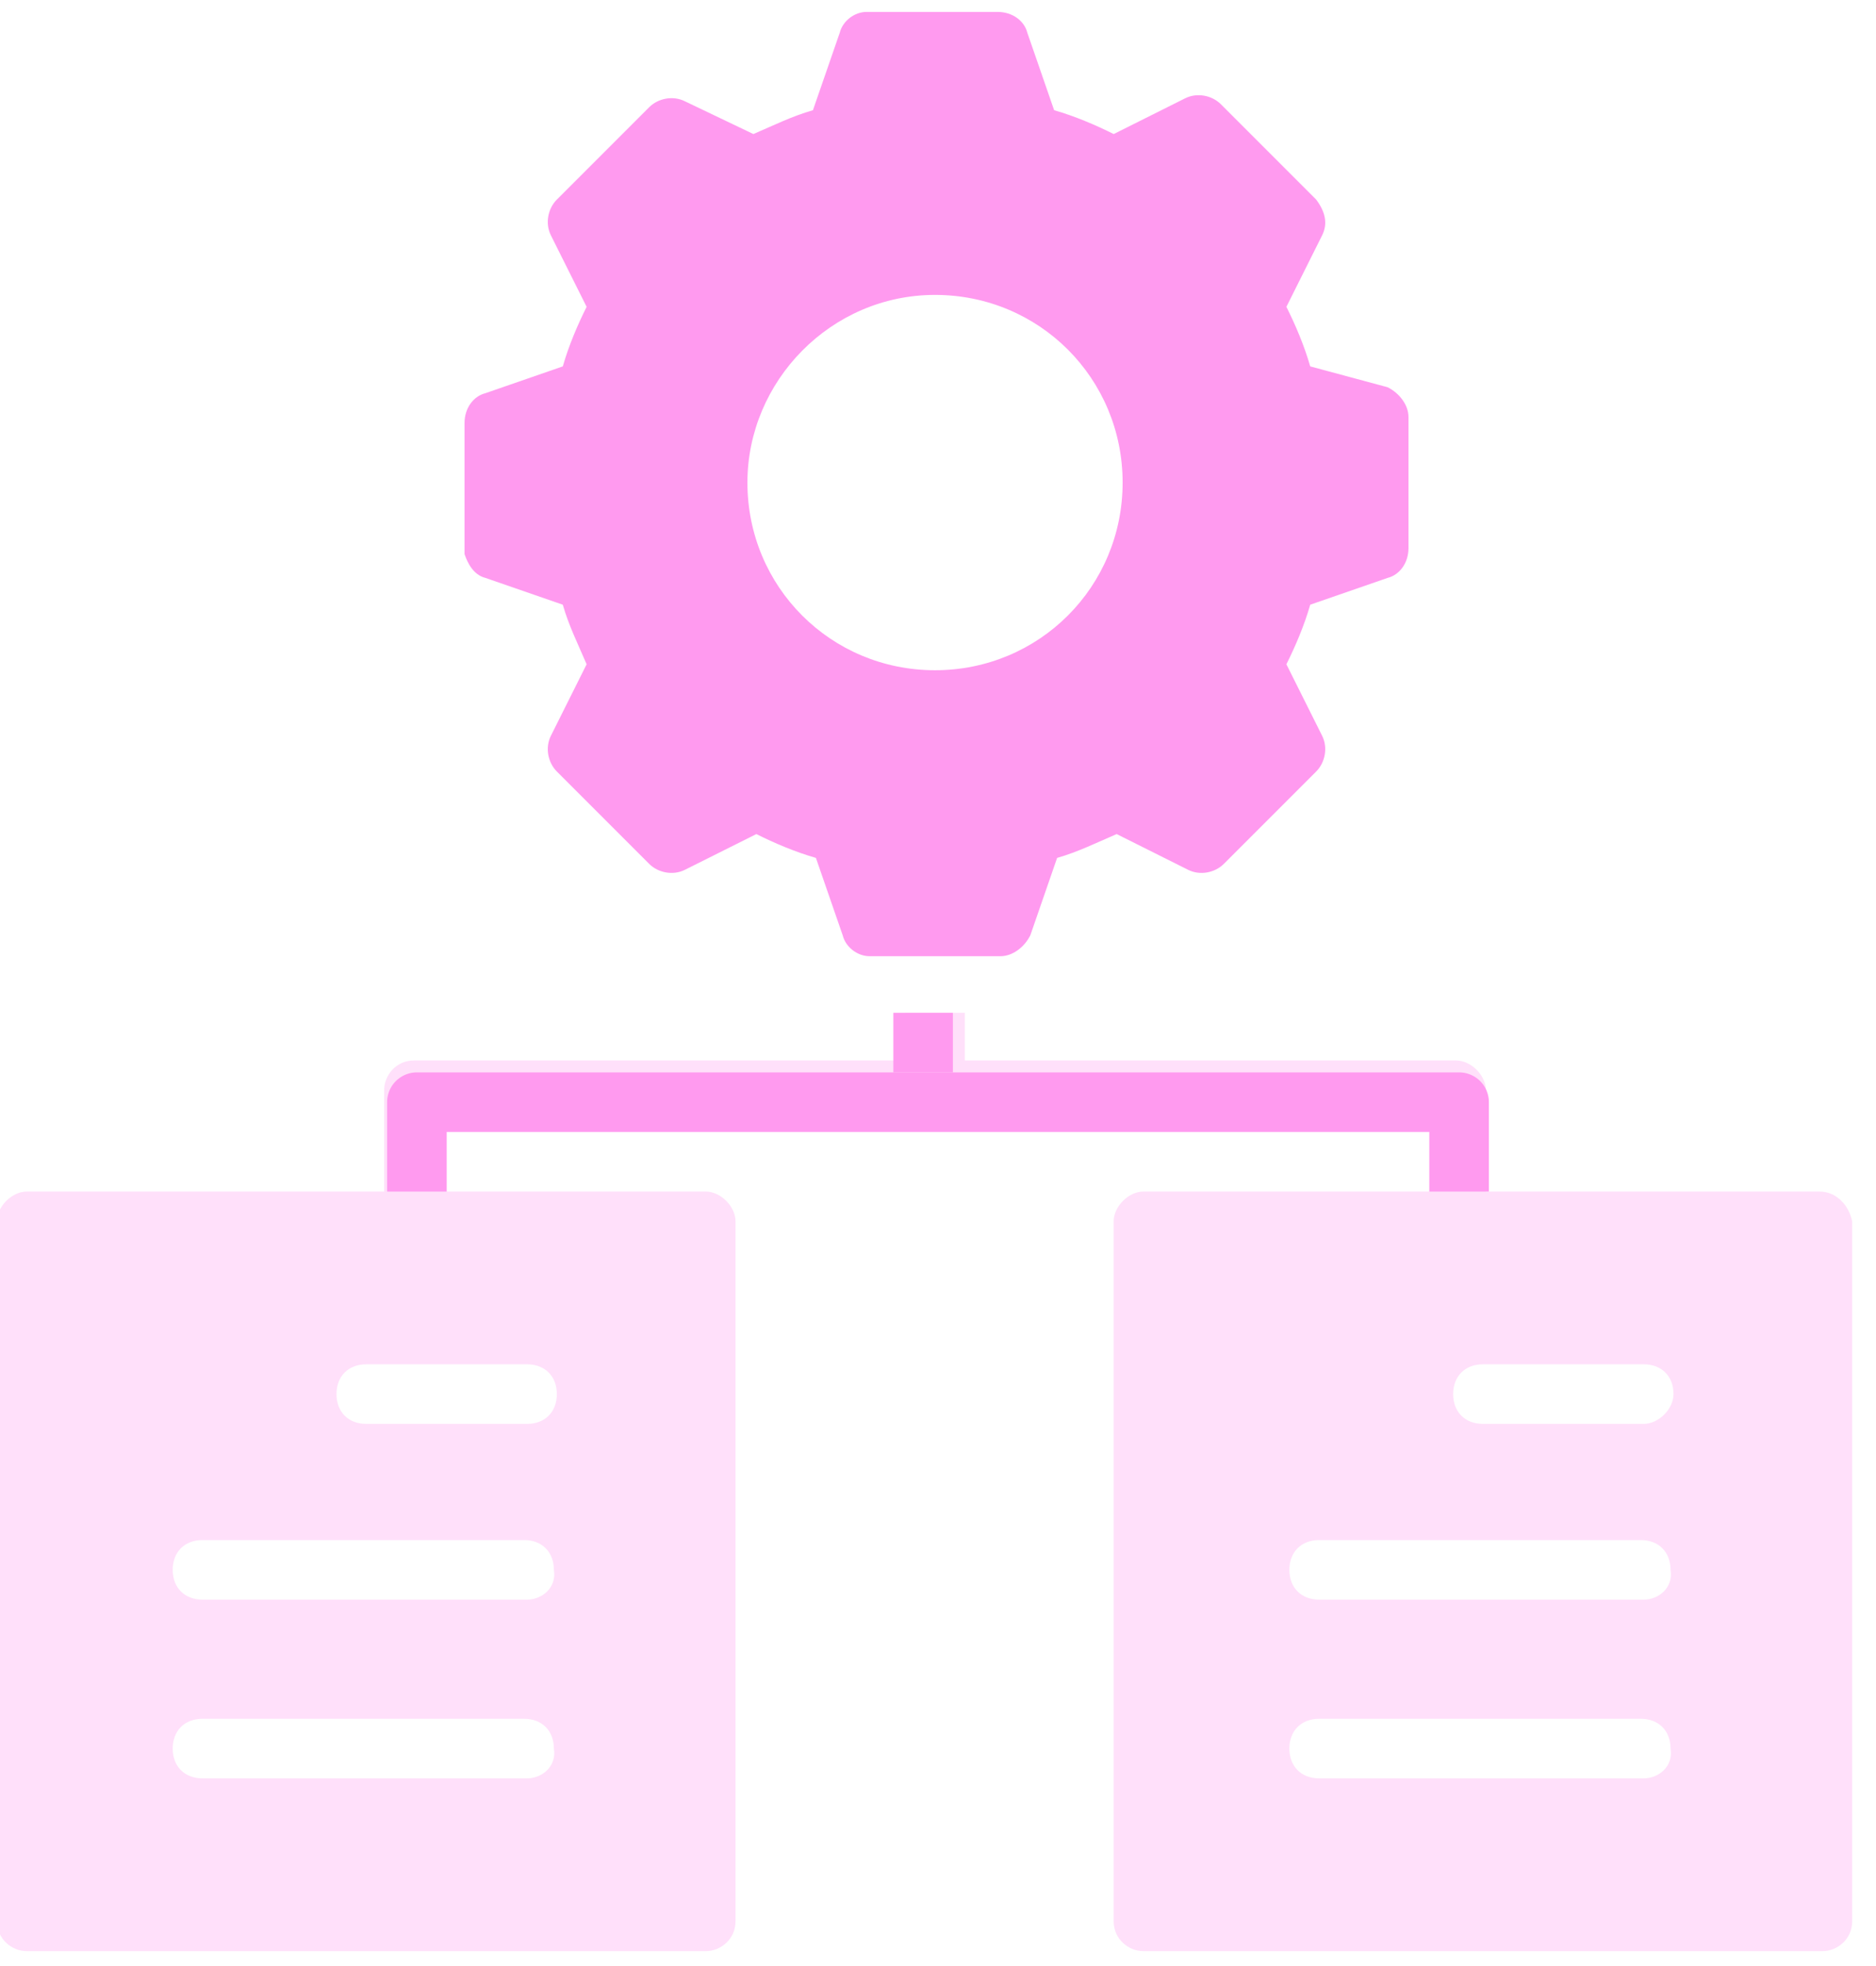
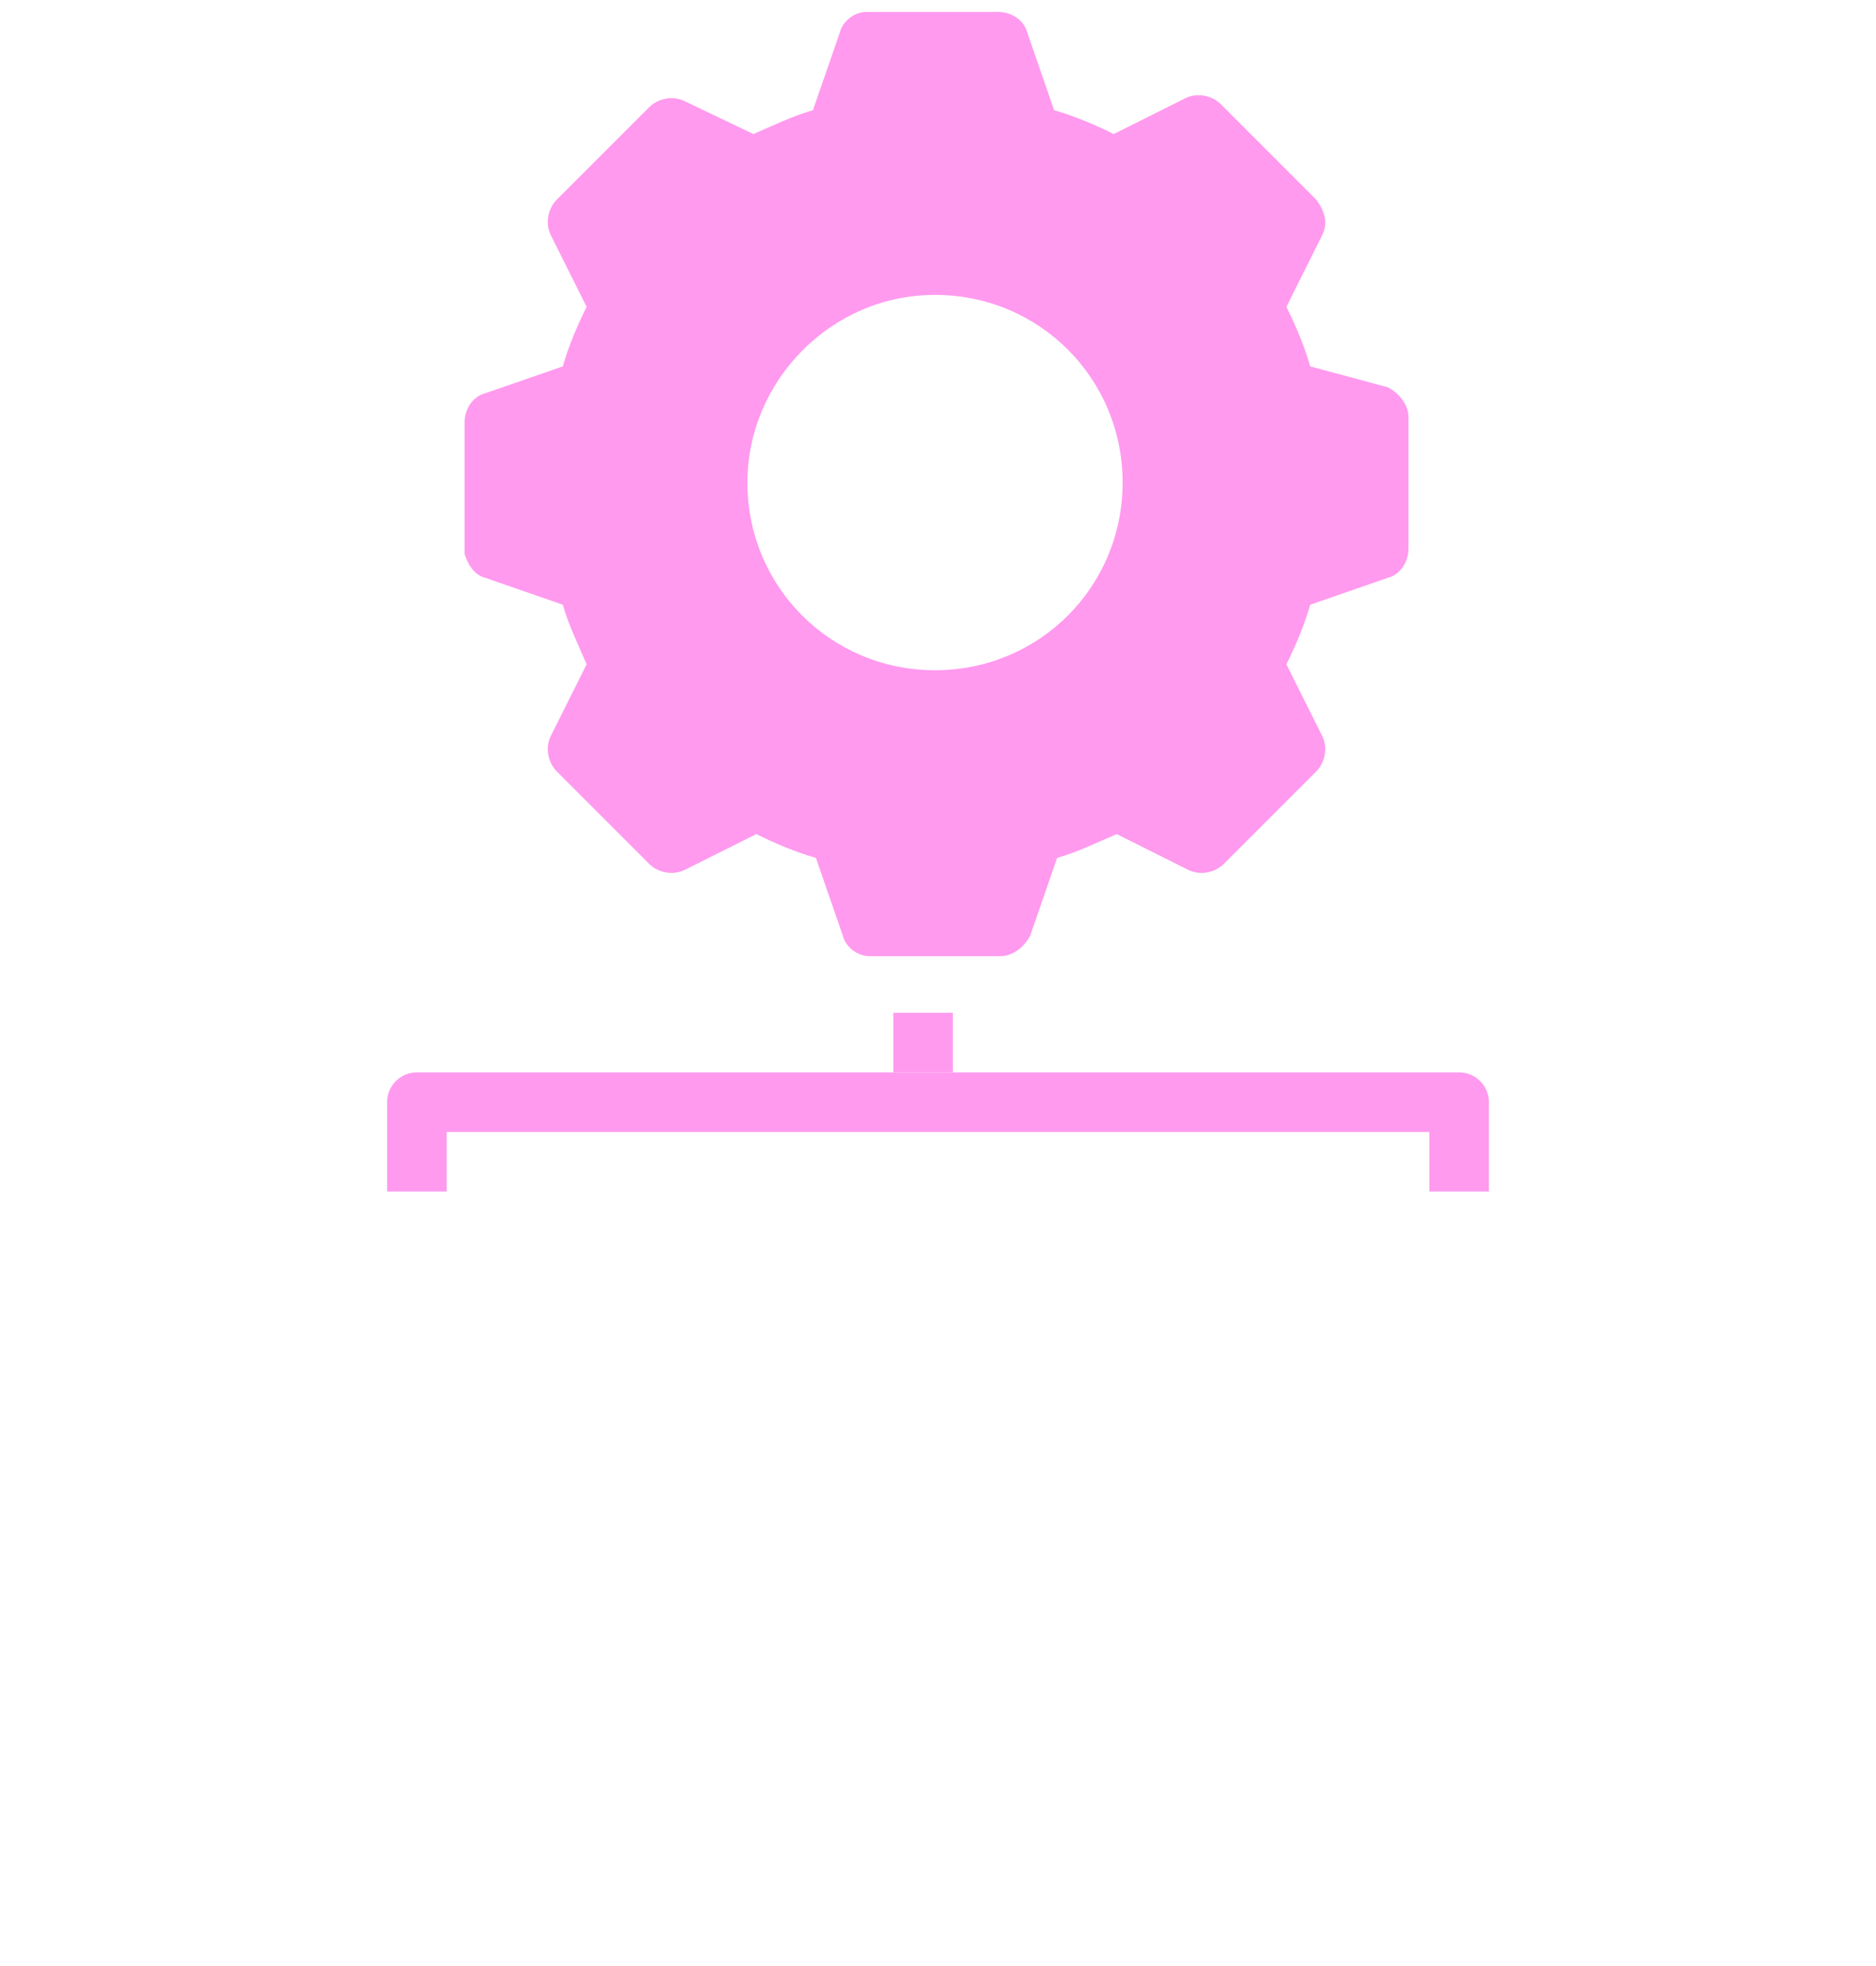
<svg xmlns="http://www.w3.org/2000/svg" width="63" height="66">
  <path fill="#ff9aef" d="M31.4 9.9c3.5 0 6.3 2.8 6.3 6.3s-2.8 6.3-6.3 6.3-6.3-2.8-6.3-6.3c0-3.4 2.8-6.3 6.3-6.3zm-15.1 9.5l2.6.9c.2.7.5 1.3.8 2l-1.2 2.4c-.2.4-.1.9.2 1.2l3.1 3.1c.3.3.8.4 1.2.2l2.4-1.2c.6.3 1.3.6 2 .8l.9 2.6c.1.4.5.7.9.7h4.4c.4 0 .8-.3 1-.7l.9-2.6c.7-.2 1.3-.5 2-.8l2.4 1.2c.4.2.9.1 1.2-.2l3.1-3.1c.3-.3.4-.8.2-1.2l-1.2-2.4c.3-.6.6-1.3.8-2l2.6-.9c.4-.1.7-.5.7-1V14c0-.4-.3-.8-.7-1l-2.6-.7c-.2-.7-.5-1.4-.8-2l1.2-2.4c.2-.4.1-.8-.2-1.2L41 3.5c-.3-.3-.8-.4-1.2-.2l-2.4 1.2c-.6-.3-1.3-.6-2-.8l-.9-2.6c-.1-.4-.5-.7-1-.7h-4.4c-.4 0-.8.3-.9.7l-.9 2.6c-.7.2-1.3.5-2 .8L23 3.4c-.4-.2-.9-.1-1.2.2l-3.1 3.1c-.3.3-.4.8-.2 1.2l1.2 2.4c-.3.6-.6 1.3-.8 2l-2.6.9c-.4.1-.7.5-.7 1v4.4c.1.3.3.7.7.8z" />
-   <path fill="#ffe0fa" d="M55.2 47.8h-5.4c-.6 0-1-.4-1-1s.4-1 1-1h5.4c.6 0 1 .4 1 1 0 .5-.5 1-1 1zm0 5.9H44.3c-.6 0-1-.4-1-1s.4-1 1-1h10.8c.6 0 1 .4 1 1 .1.6-.4 1-.9 1zm0 6H44.3c-.6 0-1-.4-1-1s.4-1 1-1h10.8c.6 0 1 .4 1 1 .1.6-.4 1-.9 1zM17.7 45.8c.6 0 1 .4 1 1s-.4 1-1 1h-5.4c-.6 0-1-.4-1-1s.4-1 1-1zm0 7.9H6.8c-.6 0-1-.4-1-1s.4-1 1-1h10.8c.6 0 1 .4 1 1 .1.6-.4 1-.9 1zm0 6H6.8c-.6 0-1-.4-1-1s.4-1 1-1h10.8c.6 0 1 .4 1 1 .1.6-.4 1-.9 1zM61.1 40H49.9v-3.4c0-.5-.5-1-1-1H32.4V34h-2v1.6H13.9c-.6 0-1 .5-1 1V40H.9c-.5 0-1 .5-1 1v23.5c0 .6.5 1 1 1h22.8c.5 0 1-.4 1-1V41c0-.5-.5-1-1-1H15v-2.4h33V40h-9.6c-.5 0-1 .5-1 1v23.5c0 .6.5 1 1 1h22.8c.5 0 1-.4 1-1V41c-.1-.5-.5-1-1.1-1z" />
  <path fill="none" stroke="#ff9aef" stroke-linejoin="round" stroke-miterlimit="50" stroke-width="2" d="M14 40v0-3 0h35v3" />
  <g>
    <path fill="#ff9aef" d="M30 34h2v2h-2z" />
  </g>
</svg>